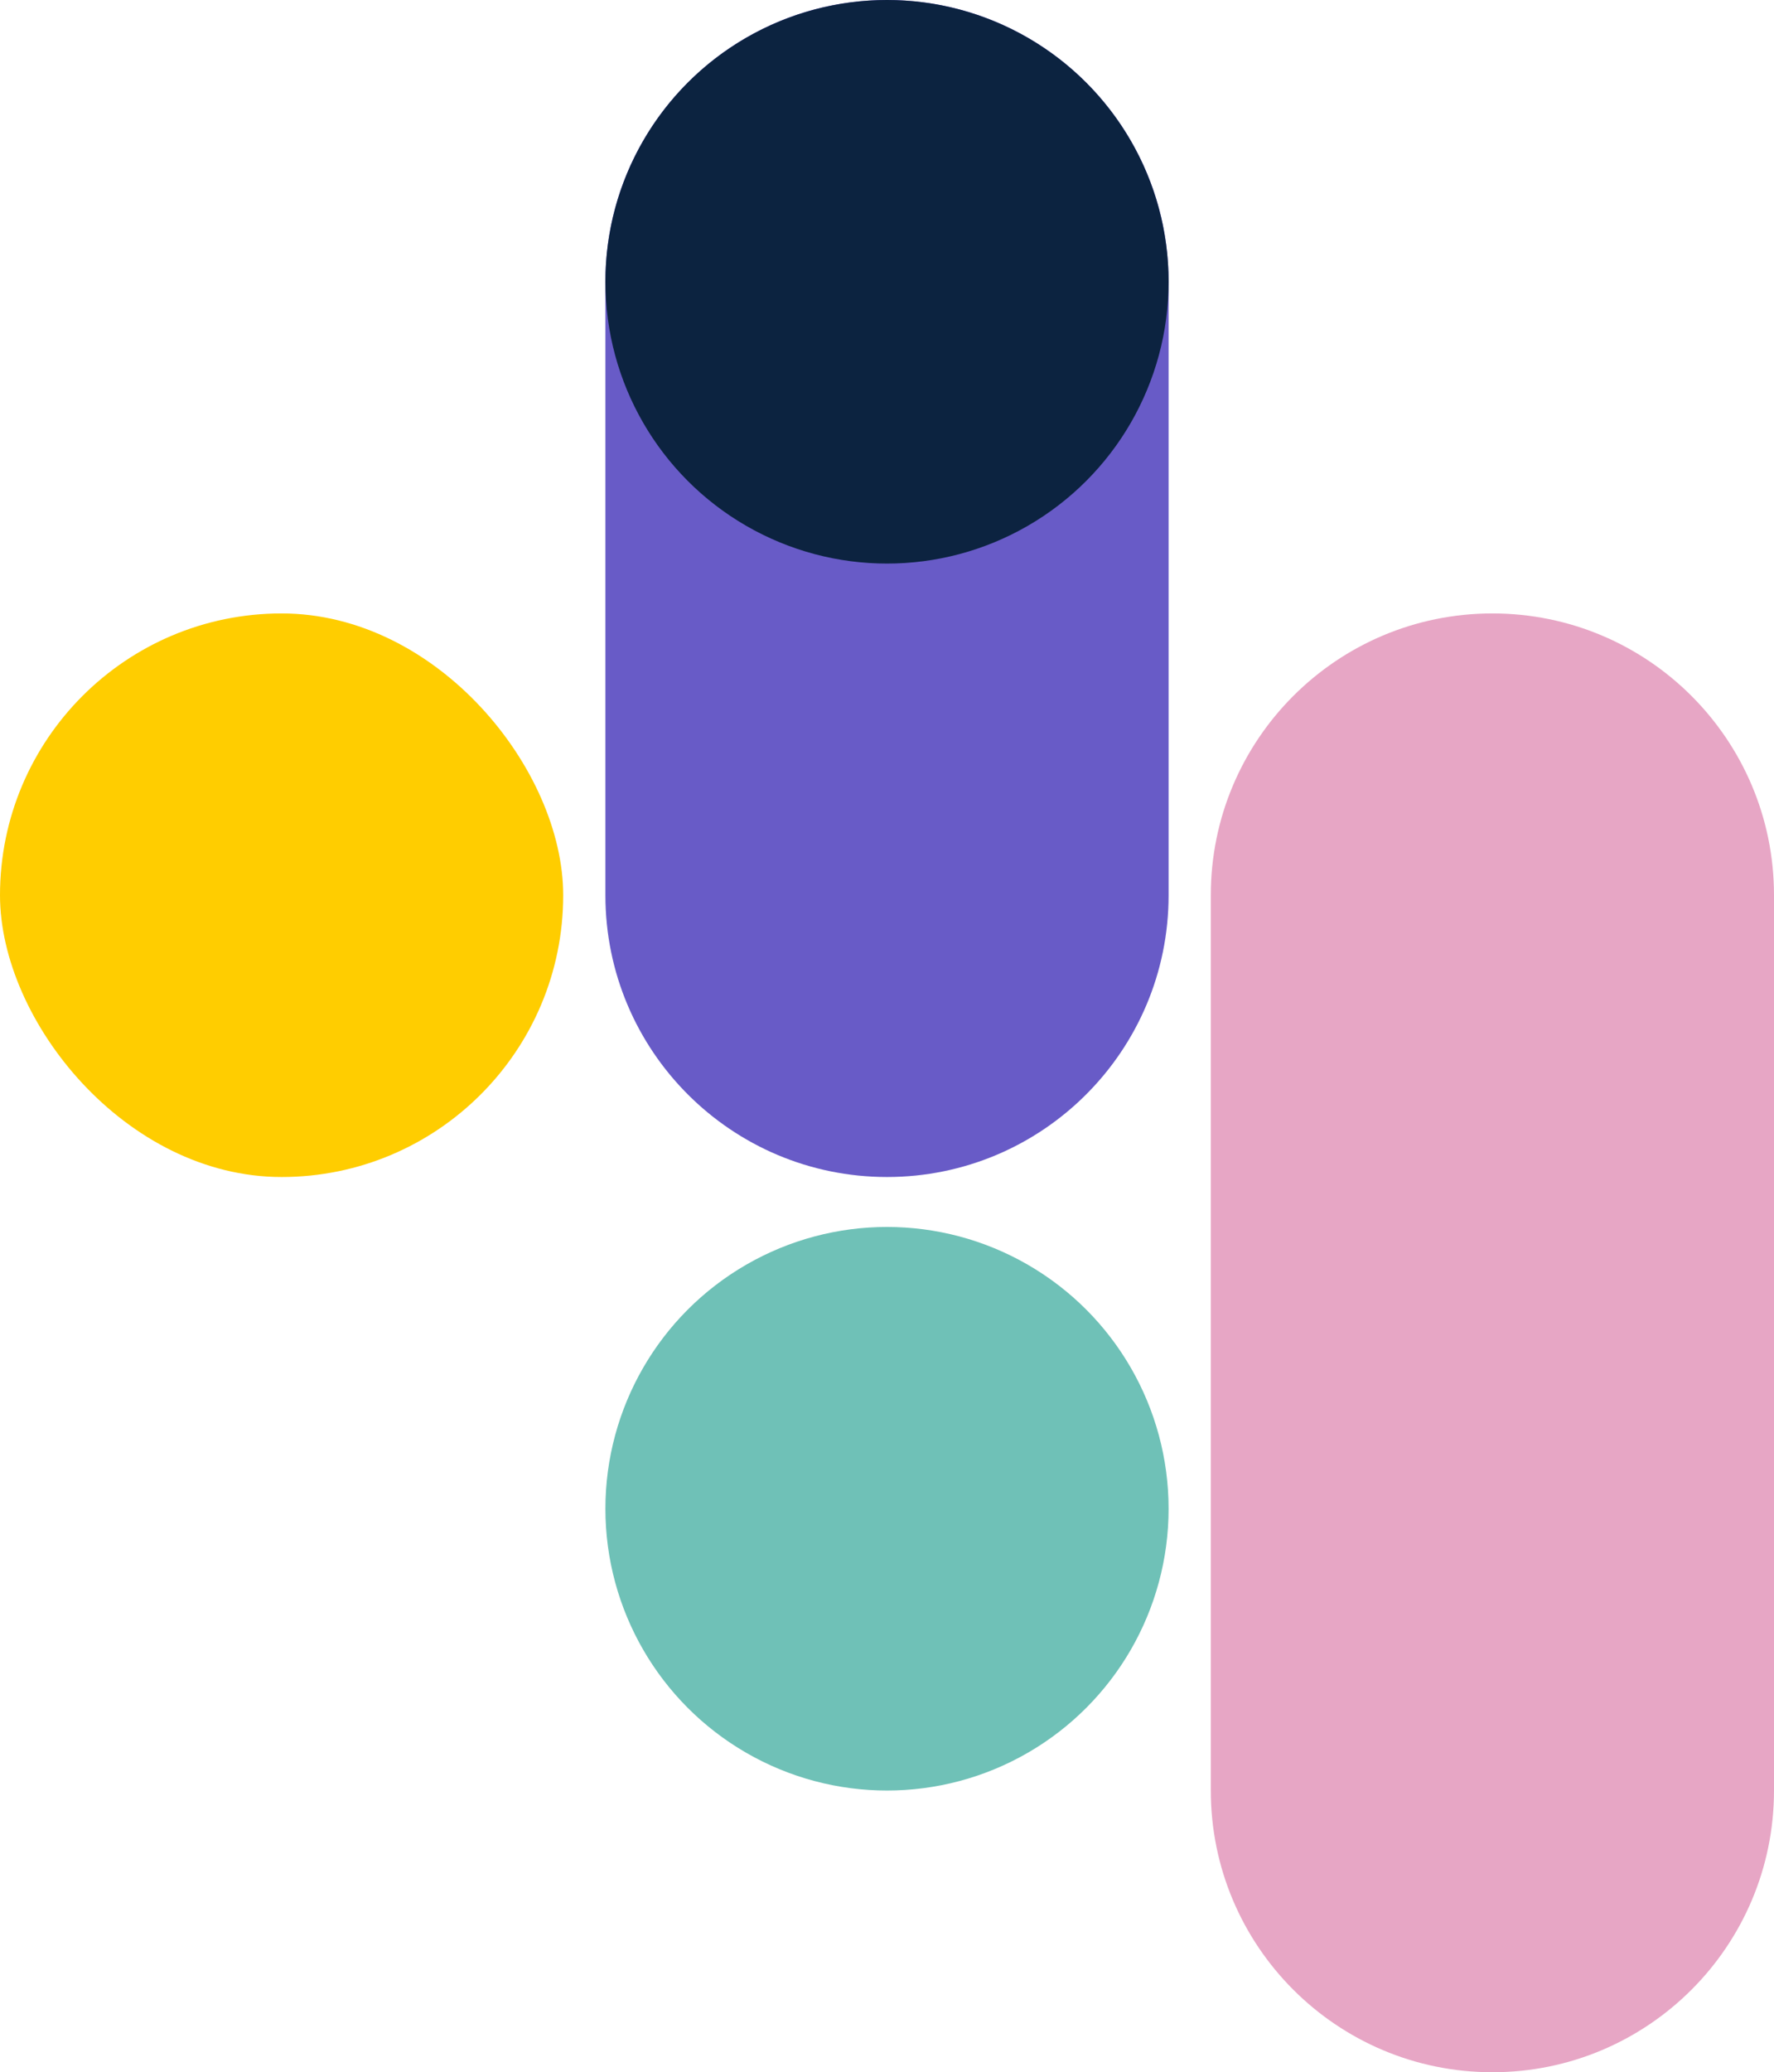
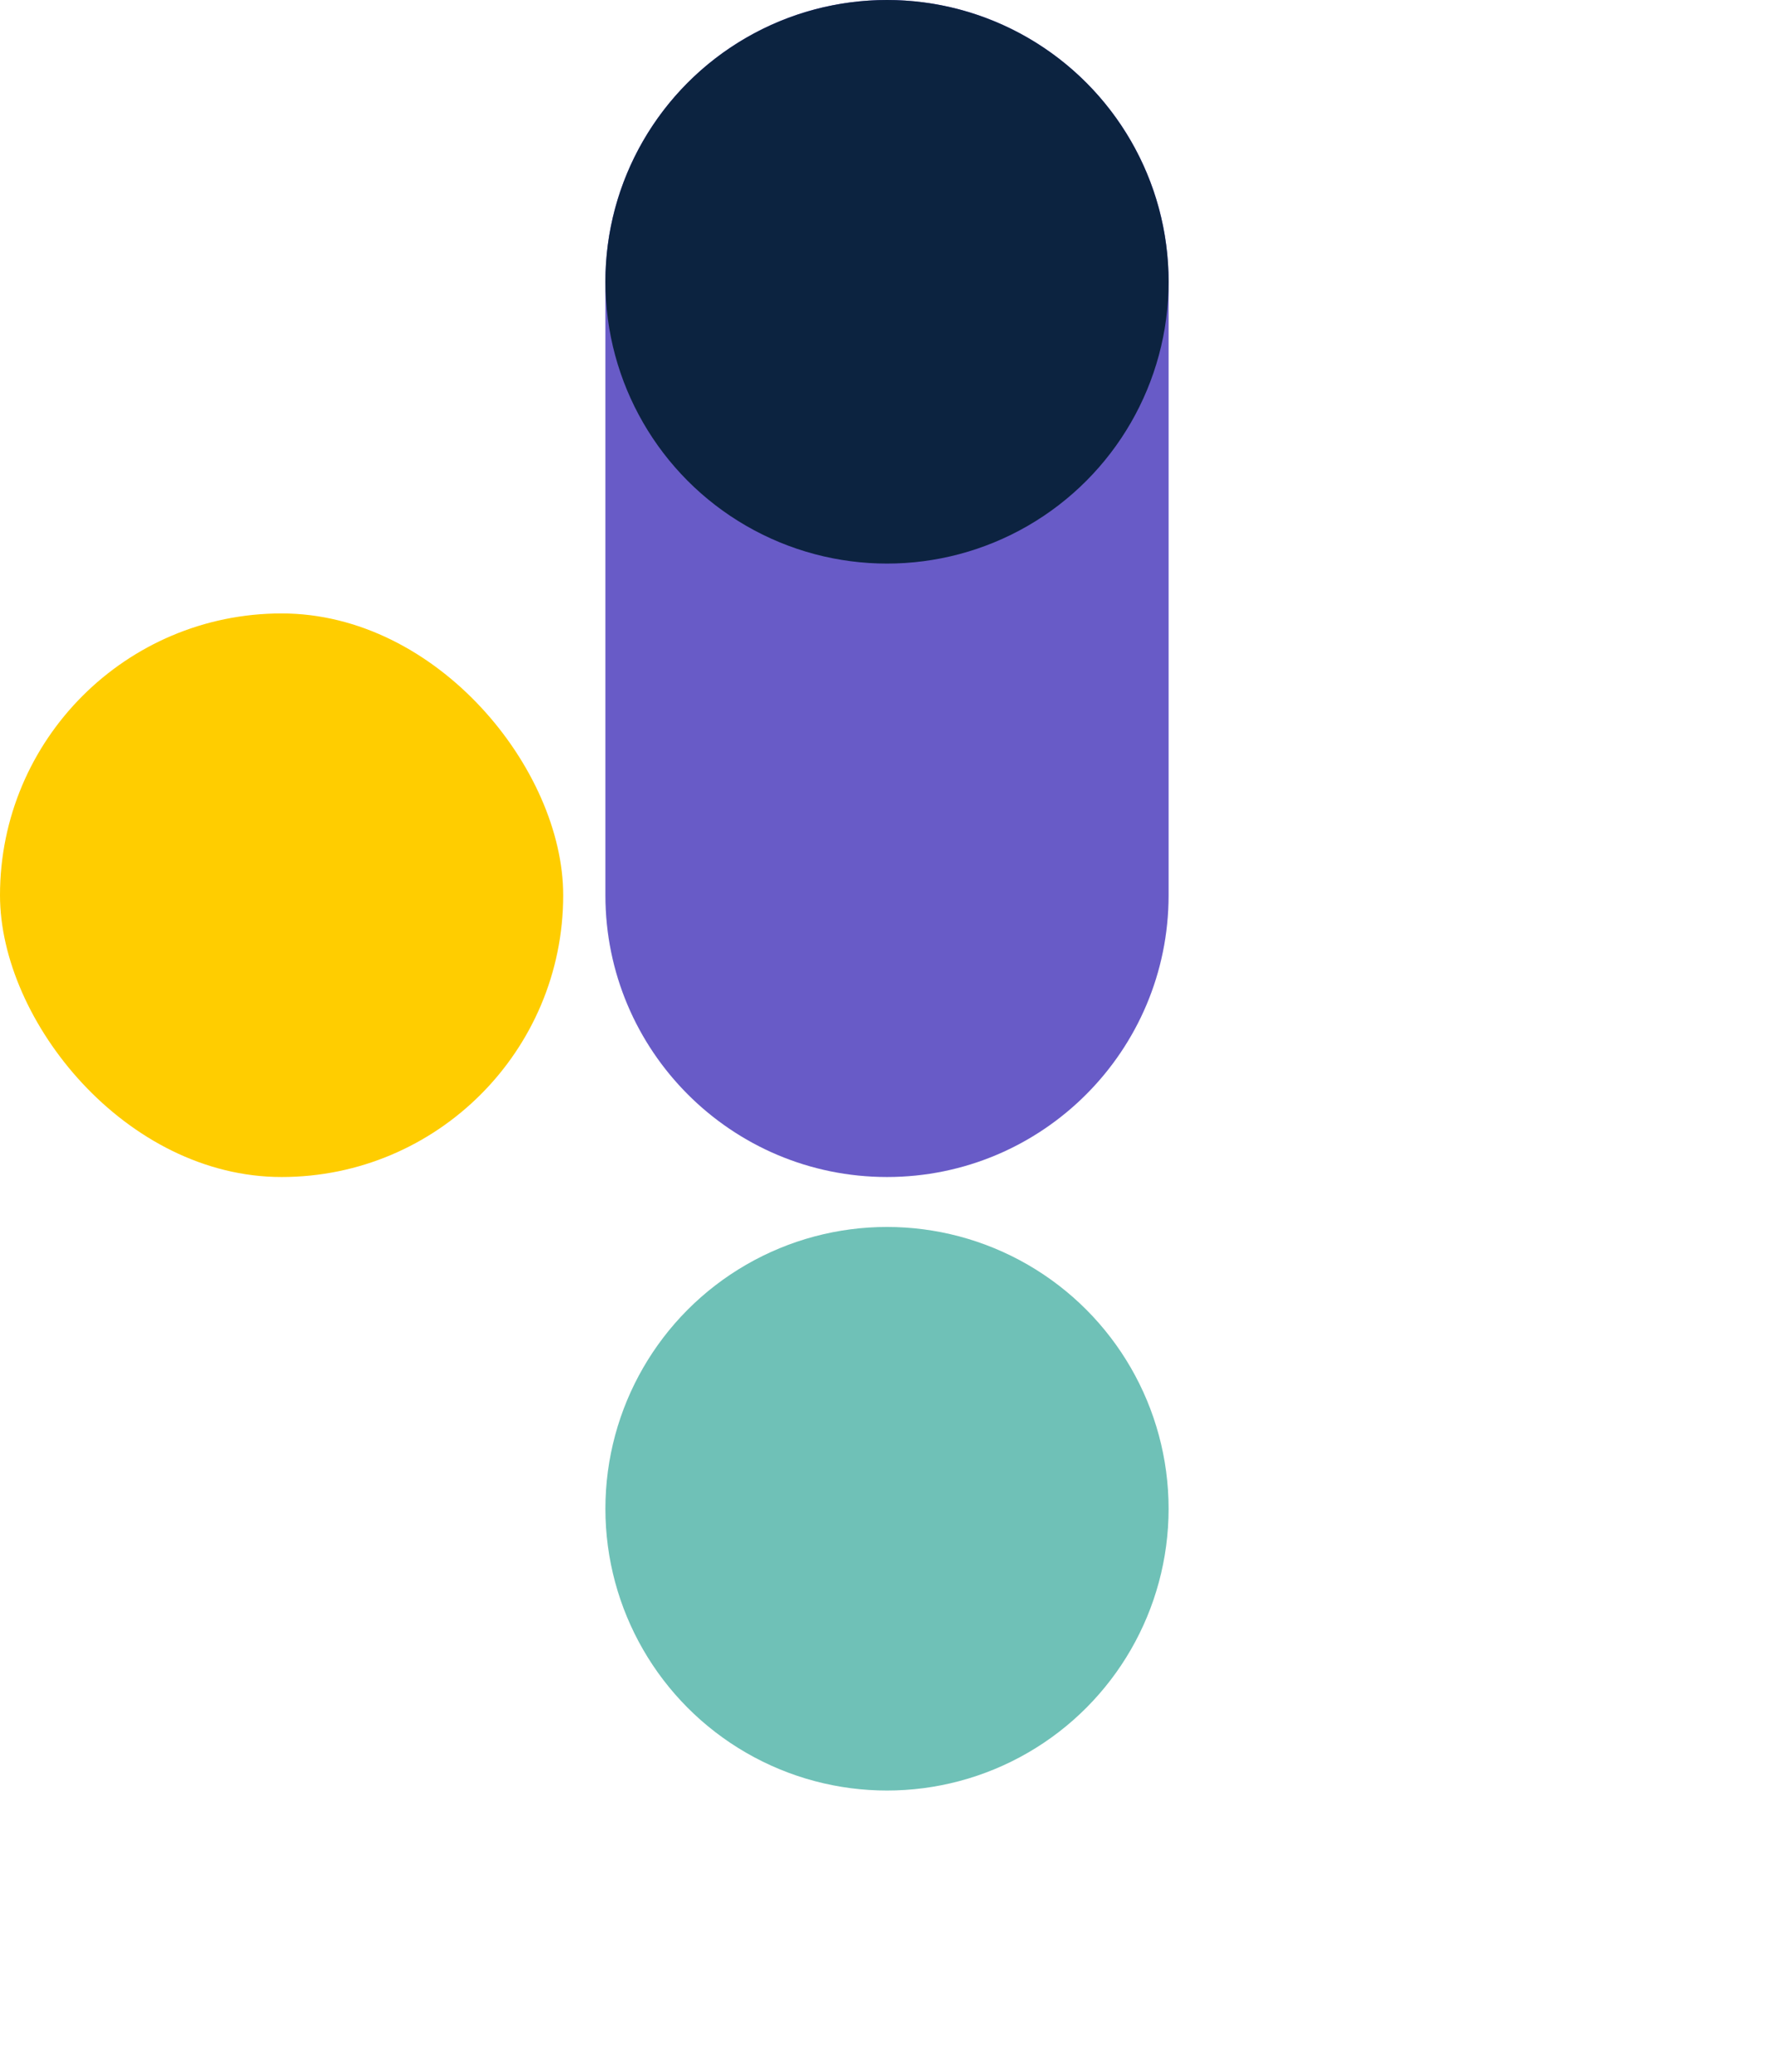
<svg xmlns="http://www.w3.org/2000/svg" id="Laag_2" data-name="Laag 2" viewBox="0 0 204.74 239.01">
  <defs>
    <style>      .cls-1 {        fill: #6fc1b7;      }      .cls-1, .cls-2, .cls-3, .cls-4, .cls-5 {        stroke-width: 0px;      }      .cls-2 {        fill: #0c2340;      }      .cls-3 {        fill: #ffcd00;      }      .cls-4 {        fill: #e7a6c5;      }      .cls-5 {        fill: #685bc7;      }    </style>
  </defs>
  <g id="logo">
    <g>
      <rect class="cls-3" x="0" y="70.75" width="65" height="65" rx="32.5" ry="32.5" />
      <circle class="cls-1" cx="102.37" cy="174.01" r="32.5" />
-       <path class="cls-4" d="m172.24,70.75c-17.95,0-32.5,14.55-32.5,32.5v103.25c0,17.95,14.55,32.5,32.5,32.5s32.5-14.55,32.5-32.5v-103.25c0-17.95-14.55-32.5-32.5-32.5Z" />
      <path class="cls-5" d="m134.87,32.5C134.87,14.55,120.32,0,102.37,0s-32.5,14.55-32.5,32.5c0,.06,0,.11,0,.17h0v70.58c0,17.95,14.55,32.5,32.5,32.5s32.5-14.55,32.5-32.5V32.67h0c0-.06,0-.11,0-.17Z" />
      <circle class="cls-2" cx="102.37" cy="32.5" r="32.5" />
    </g>
  </g>
</svg>